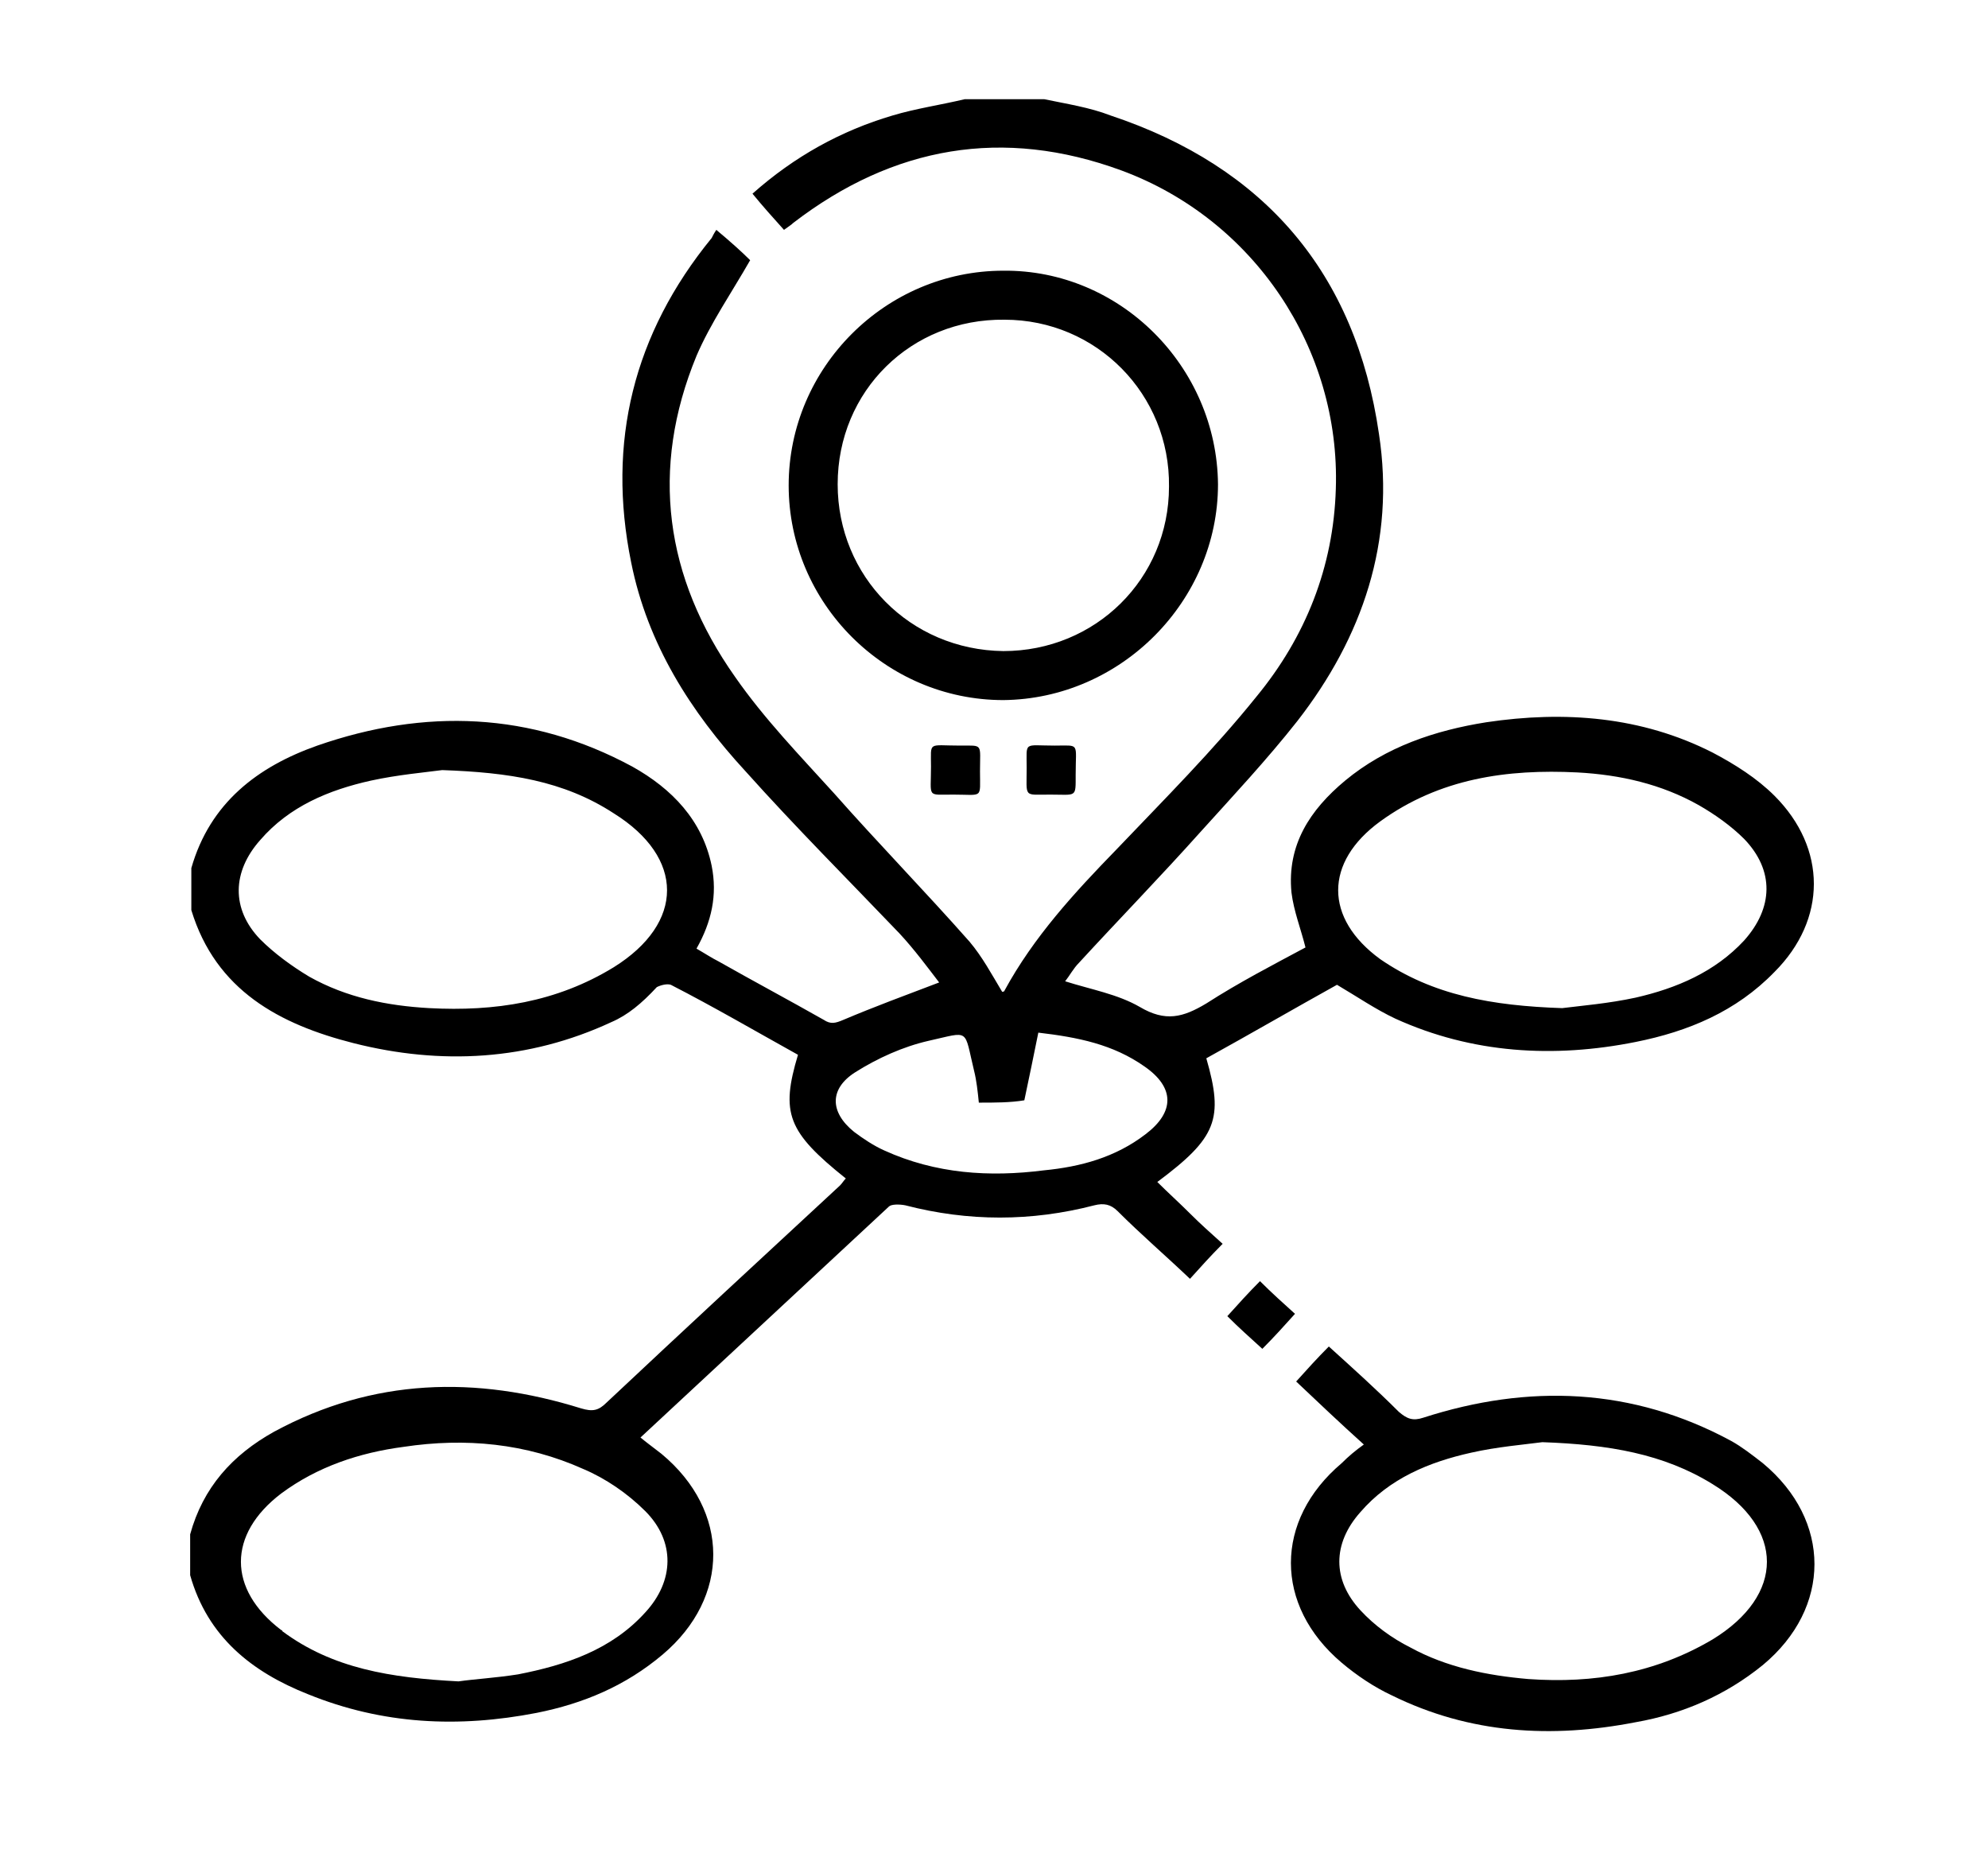
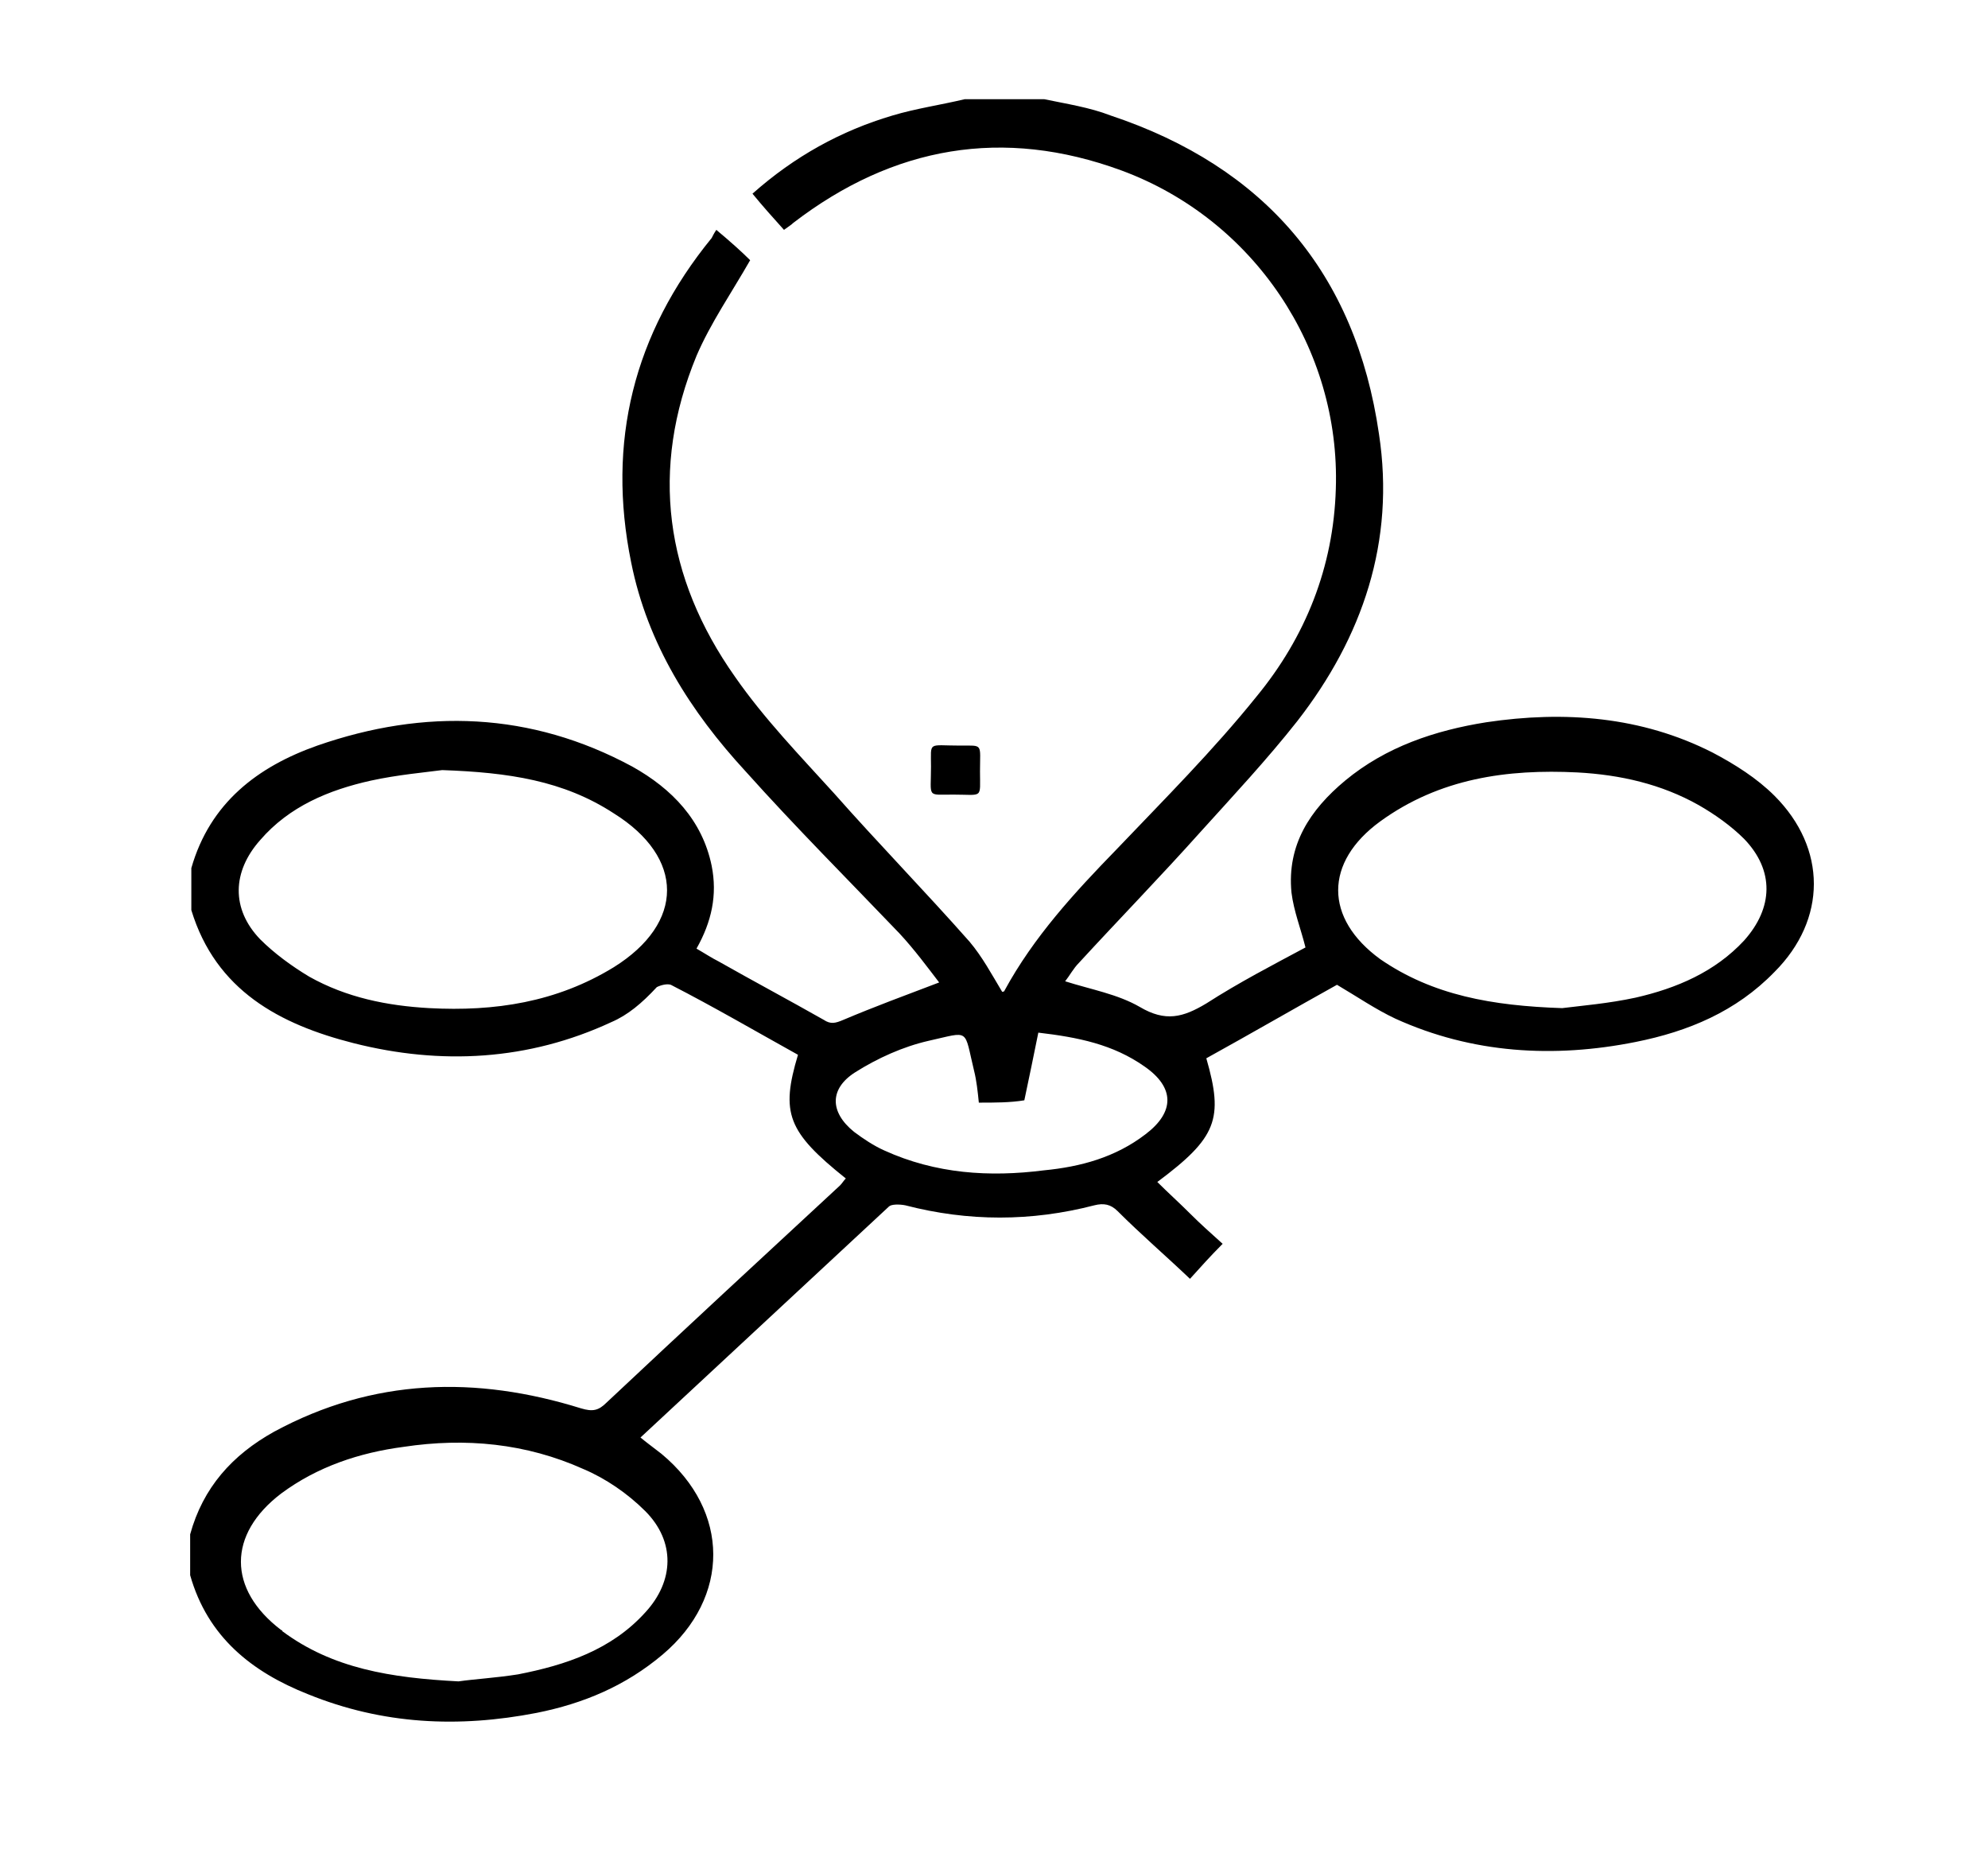
<svg xmlns="http://www.w3.org/2000/svg" version="1.2" baseProfile="tiny" id="Layer_1" x="0px" y="0px" viewBox="0 0 170.4 159.5" overflow="visible" xml:space="preserve">
  <g>
    <path d="M16.4,74.4c1.6-5.6,5.7-8.7,10.8-10.5c9.2-3.2,18.3-2.9,27,1.8c3.4,1.9,6,4.6,6.8,8.5c0.5,2.5,0,4.8-1.3,7.1   c0.7,0.4,1.3,0.8,1.9,1.1c3,1.7,6,3.3,9,5c0.6,0.4,1,0.3,1.7,0c2.6-1.1,5.3-2.1,8.2-3.2c-1-1.3-2.1-2.8-3.4-4.2   c-4.4-4.6-8.9-9.1-13.2-13.9c-4.7-5.1-8.4-10.9-9.8-17.9c-2.1-10.3,0.2-19.6,6.9-27.8c0.1-0.2,0.2-0.4,0.4-0.7   c1.2,1,2.2,1.9,2.9,2.6c-1.6,2.8-3.4,5.4-4.6,8.2c-4,9.7-2.7,19,3.3,27.5c2.5,3.6,5.6,6.8,8.5,10c3.8,4.3,7.8,8.4,11.6,12.7   c1.1,1.3,1.9,2.8,2.8,4.3c0,0,0.2,0,0.2-0.1c2.5-4.6,6-8.4,9.6-12.1c4.1-4.3,8.3-8.5,12-13.1c4.2-5.1,6.6-11.1,6.8-17.8   c0.4-12-7-23.1-18.4-27.3c-10.1-3.7-19.5-2.1-28.1,4.5c-0.2,0.2-0.4,0.3-0.8,0.6c-0.9-1-1.8-2-2.7-3.1c3.6-3.2,7.6-5.4,12-6.7   c2-0.6,4.1-0.9,6.2-1.4c2.3,0,4.5,0,6.8,0c1.9,0.4,3.9,0.7,5.7,1.4c13.2,4.4,21,13.5,23,27.3c1.4,9.2-1.4,17.4-7,24.6   c-2.6,3.3-5.5,6.4-8.3,9.5c-3.4,3.8-7,7.5-10.4,11.2c-0.5,0.5-0.8,1.1-1.2,1.6c2.2,0.7,4.5,1.1,6.4,2.2c2.2,1.3,3.7,0.9,5.7-0.3   c2.8-1.8,5.7-3.3,8.5-4.8c-0.4-1.6-1-3.1-1.2-4.7c-0.4-4.1,1.6-7.1,4.6-9.6c3.5-2.9,7.7-4.3,12.1-5c6.7-1,13.3-0.5,19.4,2.6   c1.9,1,3.8,2.2,5.3,3.7c4.5,4.5,4.5,10.6,0,15.1c-3.3,3.4-7.4,5.1-11.9,6c-7,1.4-14,1-20.6-2c-1.7-0.8-3.3-1.9-5-2.9   c-3.6,2-7.4,4.2-11.2,6.3c1.5,5.2,0.9,6.8-4.2,10.6c0.9,0.9,1.9,1.8,2.8,2.7c0.9,0.9,1.8,1.7,2.8,2.6c-1,1-1.9,2-2.8,3   c-2.1-2-4.2-3.8-6.2-5.8c-0.6-0.6-1.2-0.7-2-0.5c-5.4,1.4-10.8,1.4-16.2,0c-0.5-0.1-1.2-0.1-1.4,0.1c-7.1,6.6-14.2,13.2-21.3,19.8   c0.6,0.5,1.3,1,1.8,1.4c5.9,4.9,5.9,12.3,0.1,17.2c-3.2,2.7-6.8,4.2-10.8,5c-6.7,1.3-13.2,1-19.6-1.6c-4.8-1.9-8.6-4.9-10.1-10.2   c0-1.2,0-2.4,0-3.5c1.1-4,3.6-6.8,7.2-8.8c8.5-4.6,17.3-4.8,26.3-2c1,0.3,1.5,0.2,2.2-0.5c6.6-6.2,13.3-12.4,20-18.6   c0.2-0.2,0.3-0.4,0.5-0.6c-5-4-5.6-5.6-4.1-10.6c-3.6-2-7.2-4.1-10.9-6c-0.3-0.1-0.8,0-1.2,0.2C55,86,53.8,87,52.4,87.6   c-7.1,3.3-14.6,3.7-22.1,1.8C24,87.8,18.5,84.9,16.4,78C16.4,76.8,16.4,75.6,16.4,74.4z M39.3,144.1c1.4-0.2,3.2-0.3,5.1-0.6   c4.1-0.8,8-2.1,10.9-5.3c2.5-2.7,2.6-6.1,0-8.7c-1.5-1.5-3.4-2.8-5.3-3.6c-4.9-2.2-10.1-2.7-15.4-1.9c-3.8,0.5-7.4,1.7-10.5,4   c-4.6,3.5-4.6,8.2,0,11.7c0,0,0.1,0,0.1,0.1C28.5,143,33.5,143.8,39.3,144.1z M37.9,66c-1.5,0.2-3.8,0.4-6.1,0.9   c-3.6,0.8-7,2.2-9.5,5.1c-2.4,2.7-2.5,5.9,0,8.5c1.2,1.2,2.7,2.3,4.2,3.2c3.2,1.8,6.7,2.5,10.3,2.7c5.6,0.3,10.9-0.5,15.8-3.5   c6.1-3.8,6.1-9.4,0-13.2C48.3,66.9,43.6,66.2,37.9,66z M133.9,86.4c1.6-0.2,4-0.4,6.3-0.9c3.5-0.8,6.8-2.2,9.3-4.9   c2.5-2.8,2.6-6,0-8.7c-1.1-1.1-2.5-2.1-3.9-2.9c-3.2-1.8-6.7-2.6-10.4-2.8c-6-0.3-11.8,0.5-16.9,4.2c-4.8,3.5-4.8,8.3,0,11.8   C122.8,85.3,127.9,86.2,133.9,86.4z M83.9,94.5c-0.1-1-0.2-1.9-0.4-2.7c-0.9-3.7-0.3-3.4-3.9-2.6c-2.2,0.5-4.4,1.5-6.3,2.7   c-2.2,1.4-2.2,3.4-0.1,5.1c0.8,0.6,1.7,1.2,2.6,1.6c4.4,2,9,2.3,13.7,1.7c3.1-0.3,6.1-1.1,8.7-3.1c2.5-1.9,2.5-4-0.1-5.8   c-2.7-1.9-5.7-2.5-9.1-2.9c-0.4,2-0.8,3.9-1.2,5.8C86.6,94.5,85.3,94.5,83.9,94.5z" />
-     <path d="M116.9,123.8c-2-1.8-3.9-3.6-5.8-5.4c0.9-1,1.8-2,2.8-3c2.1,1.9,4.1,3.7,6,5.6c0.7,0.6,1.2,0.8,2.1,0.5   c9-2.9,17.9-2.6,26.4,2c0.9,0.5,1.8,1.2,2.7,1.9c5.9,4.9,5.9,12.4,0,17.3c-3.2,2.6-6.9,4.2-10.9,4.9c-7.2,1.4-14.2,1-20.9-2.3   c-1.5-0.7-3-1.7-4.3-2.8c-5.8-4.9-5.8-12.2,0-17.1C115.6,124.8,116.2,124.3,116.9,123.8z M132.2,123.6c-1.5,0.2-3.9,0.4-6.1,0.9   c-3.6,0.8-7,2.2-9.5,5.1c-2.4,2.7-2.4,5.8,0,8.4c1.2,1.3,2.7,2.4,4.3,3.2c3.1,1.7,6.6,2.4,10.1,2.7c5.6,0.4,10.9-0.5,15.8-3.4   c6.2-3.8,6.2-9.5,0-13.3C142.6,124.6,137.9,123.8,132.2,123.6z" />
-     <path d="M108.2,115.6c-1.1-1-2-1.8-3-2.8c0.9-1,1.8-2,2.8-3c1,1,2,1.9,3,2.8C110.1,113.6,109.2,114.6,108.2,115.6z" />
-     <path d="M104.4,41.5c0,10-8.3,18.4-18.4,18.5c-10.1,0-18.4-8.3-18.4-18.4c0-10.1,8.3-18.4,18.4-18.4C96,23.1,104.3,31.4,104.4,41.5   z M71.8,41.5c0,7.9,6.2,14.2,14.2,14.3c7.9,0,14.2-6.2,14.2-14.1c0.1-7.9-6.2-14.3-14.1-14.3C78.1,27.3,71.8,33.5,71.8,41.5z" />
    <path d="M84,66.1c0,2.4,0.3,2-2.3,2c-2.3,0-1.9,0.3-1.9-2.4c0-2.2-0.3-1.8,2.5-1.8C84.3,63.9,84,63.7,84,66.1z" />
-     <path d="M90,68.1c-2.3,0-2,0.3-2-2.3c0-2.3-0.3-1.9,2.4-1.9c2.2,0,1.8-0.3,1.8,2.5C92.2,68.4,92.3,68.1,90,68.1z" />
  </g>
</svg>